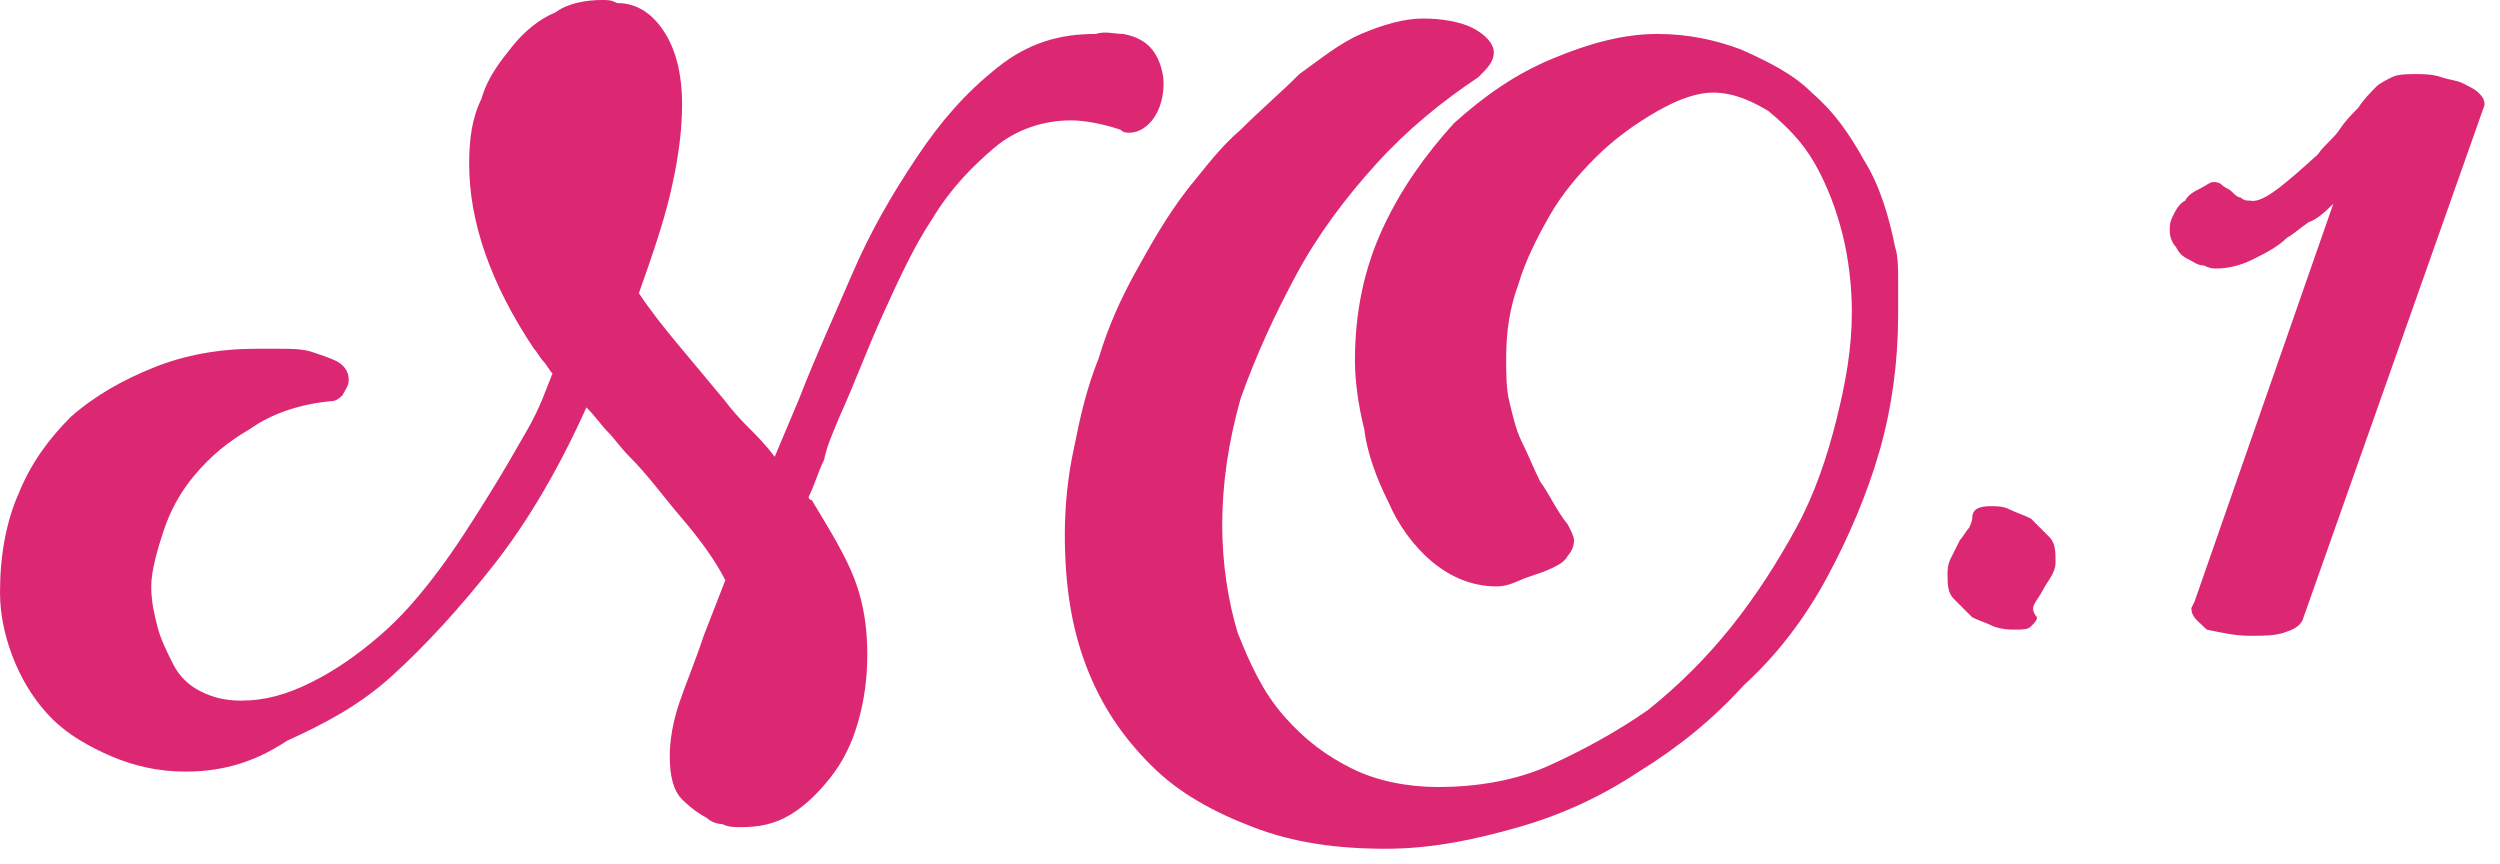
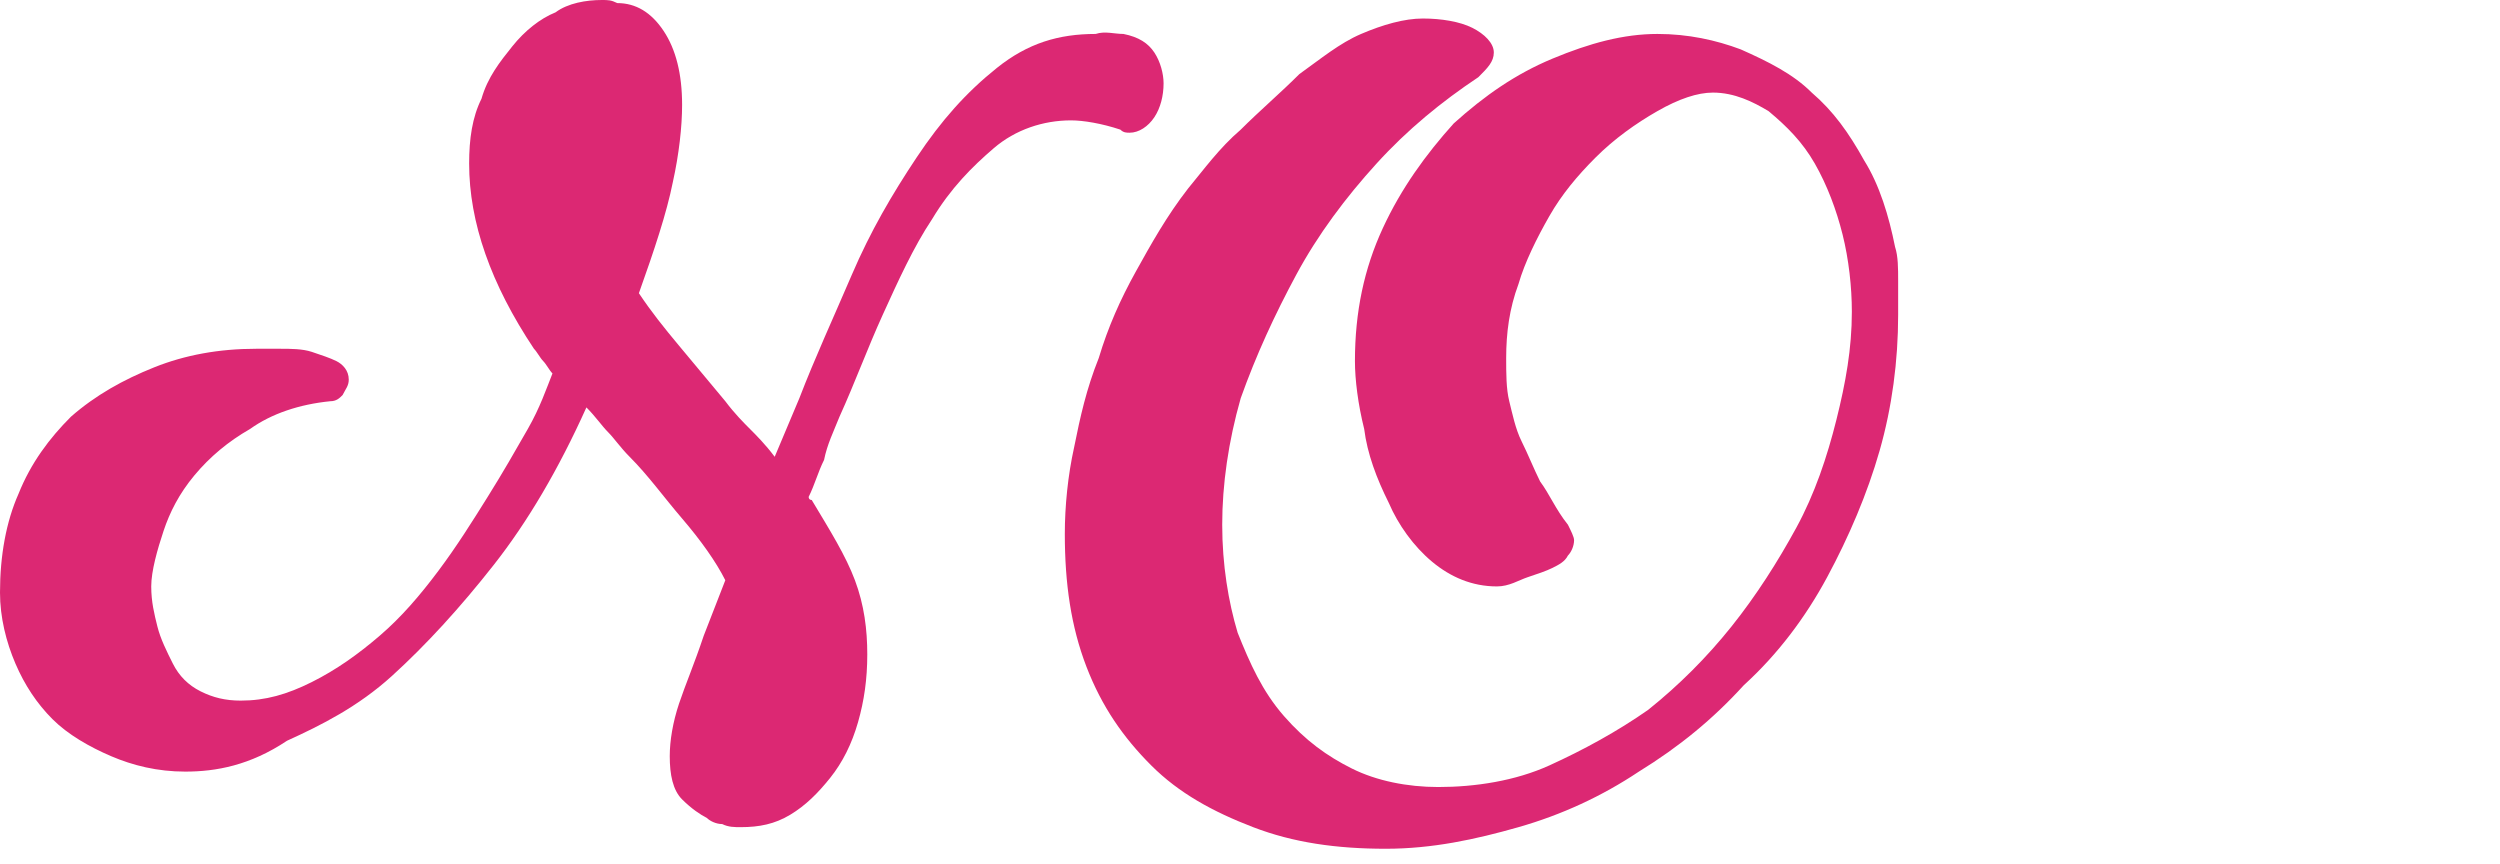
<svg xmlns="http://www.w3.org/2000/svg" version="1.1" id="レイヤー_1" x="0px" y="0px" viewBox="0 0 81 28" width="81" height="28" style="enable-background:new 0 0 81 28;" xml:space="preserve">
  <style type="text/css">
	.st0{fill:#DC2873;}
</style>
  <g>
    <g>
      <path class="st0" d="M36.4,1.1c0.5,0.1,0.8,0.3,1,0.6c0.2,0.3,0.3,0.7,0.3,1c0,0.4-0.1,0.8-0.3,1.1s-0.5,0.5-0.8,0.5    c-0.1,0-0.2,0-0.3-0.1h0c-0.6-0.2-1.2-0.3-1.6-0.3c-0.9,0-1.8,0.3-2.5,0.9c-0.7,0.6-1.4,1.3-2,2.3c-0.6,0.9-1.1,2-1.6,3.1    c-0.5,1.1-0.9,2.2-1.4,3.3c-0.2,0.5-0.4,0.9-0.5,1.4c-0.2,0.4-0.3,0.8-0.5,1.2c0,0,0,0.1,0.1,0.1c0.6,1,1.1,1.8,1.4,2.6    c0.3,0.8,0.4,1.6,0.4,2.4c0,0.8-0.1,1.5-0.3,2.2c-0.2,0.7-0.5,1.3-0.9,1.8c-0.4,0.5-0.8,0.9-1.3,1.2c-0.5,0.3-1,0.4-1.6,0.4    c-0.2,0-0.4,0-0.6-0.1c-0.2,0-0.4-0.1-0.5-0.2c-0.2-0.1-0.5-0.3-0.8-0.6c-0.3-0.3-0.4-0.8-0.4-1.4c0-0.5,0.1-1.1,0.3-1.7    c0.2-0.6,0.5-1.3,0.8-2.2v0l0.7-1.8c-0.3-0.6-0.8-1.3-1.4-2c-0.6-0.7-1.1-1.4-1.7-2c-0.3-0.3-0.5-0.6-0.7-0.8    c-0.2-0.2-0.4-0.5-0.7-0.8c-0.9,2-1.9,3.7-3,5.1c-1.1,1.4-2.2,2.6-3.3,3.6s-2.3,1.6-3.4,2.1C8.1,24.8,7,25,6,25    c-0.9,0-1.7-0.2-2.4-0.5s-1.4-0.7-1.9-1.2s-0.9-1.1-1.2-1.8C0.2,20.8,0,20,0,19.2C0,18,0.2,16.9,0.6,16c0.4-1,1-1.8,1.7-2.5    C3.1,12.8,4,12.3,5,11.9s2.1-0.6,3.3-0.6c0.2,0,0.5,0,0.8,0c0.3,0,0.7,0,1,0.1c0.3,0.1,0.6,0.2,0.8,0.3c0.2,0.1,0.4,0.3,0.4,0.6    c0,0.2-0.1,0.3-0.2,0.5C11,12.9,10.9,13,10.7,13c-1,0.1-1.9,0.4-2.6,0.9c-0.7,0.4-1.3,0.9-1.8,1.5c-0.5,0.6-0.8,1.2-1,1.8    S4.9,18.5,4.9,19c0,0.5,0.1,0.9,0.2,1.3c0.1,0.4,0.3,0.8,0.5,1.2c0.2,0.4,0.5,0.7,0.9,0.9c0.4,0.2,0.8,0.3,1.3,0.3    c0.8,0,1.5-0.2,2.3-0.6c0.8-0.4,1.5-0.9,2.2-1.5c0.7-0.6,1.3-1.3,1.9-2.1c0.6-0.8,1.1-1.6,1.6-2.4c0.5-0.8,0.9-1.5,1.3-2.2    c0.4-0.7,0.6-1.3,0.8-1.8c-0.1-0.1-0.2-0.3-0.3-0.4s-0.2-0.3-0.3-0.4c-1.4-2.1-2.1-4.1-2.1-6c0-0.8,0.1-1.5,0.4-2.1    c0.2-0.7,0.6-1.2,1-1.7c0.4-0.5,0.9-0.9,1.4-1.1C18.4,0.1,19,0,19.5,0c0.2,0,0.3,0,0.5,0.1c0.6,0,1.1,0.3,1.5,0.9s0.6,1.4,0.6,2.4    c0,0.7-0.1,1.6-0.3,2.5c-0.2,1-0.6,2.2-1.1,3.6c0.4,0.6,0.8,1.1,1.3,1.7c0.5,0.6,1,1.2,1.5,1.8c0.3,0.4,0.6,0.7,0.8,0.9    c0.2,0.2,0.5,0.5,0.8,0.9l0.8-1.9c0.5-1.3,1.1-2.6,1.7-4s1.3-2.6,2.1-3.8c0.8-1.2,1.6-2.1,2.6-2.9c1-0.8,2-1.1,3.2-1.1    C35.8,1,36.1,1.1,36.4,1.1z" />
      <path class="st0" d="M61.4,8c0.1,0.3,0.1,0.7,0.1,1.1c0,0.4,0,0.7,0,1.1c0,1.5-0.2,3-0.6,4.4c-0.4,1.4-1,2.8-1.7,4.1    s-1.6,2.5-2.7,3.5c-1,1.1-2.1,2-3.4,2.8c-1.2,0.8-2.5,1.4-3.9,1.8c-1.4,0.4-2.8,0.7-4.3,0.7c-1.6,0-3-0.2-4.3-0.7    c-1.3-0.5-2.4-1.1-3.3-2c-0.9-0.9-1.6-1.9-2.1-3.2s-0.7-2.7-0.7-4.3c0-0.9,0.1-1.9,0.3-2.8c0.2-1,0.4-1.9,0.8-2.9    c0.3-1,0.7-1.9,1.2-2.8s1-1.8,1.7-2.7c0.5-0.6,1-1.3,1.7-1.9c0.6-0.6,1.3-1.2,1.9-1.8c0.7-0.5,1.3-1,2-1.3s1.4-0.5,2-0.5    c0.6,0,1.2,0.1,1.6,0.3c0.4,0.2,0.7,0.5,0.7,0.8c0,0.3-0.2,0.5-0.5,0.8c-1.2,0.8-2.3,1.7-3.3,2.8c-1,1.1-1.9,2.3-2.6,3.6    c-0.7,1.3-1.3,2.6-1.8,4c-0.4,1.4-0.6,2.8-0.6,4.1c0,1.3,0.2,2.5,0.5,3.5c0.4,1,0.8,1.9,1.5,2.7s1.4,1.3,2.2,1.7    c0.8,0.4,1.8,0.6,2.8,0.6c1.2,0,2.5-0.2,3.6-0.7s2.2-1.1,3.2-1.8c1-0.8,1.9-1.7,2.7-2.7c0.8-1,1.5-2.1,2.1-3.2s1-2.3,1.3-3.5    c0.3-1.2,0.5-2.3,0.5-3.5c0-0.8-0.1-1.7-0.3-2.5c-0.2-0.8-0.5-1.6-0.9-2.3c-0.4-0.7-0.9-1.2-1.5-1.7C56.8,3.3,56.2,3,55.5,3    c-0.5,0-1.1,0.2-1.8,0.6C53,4,52.3,4.5,51.7,5.1c-0.6,0.6-1.1,1.2-1.5,1.9c-0.4,0.7-0.8,1.5-1,2.2c-0.3,0.8-0.4,1.6-0.4,2.4    c0,0.5,0,1,0.1,1.4s0.2,0.9,0.4,1.3c0.2,0.4,0.4,0.9,0.6,1.3c0.3,0.4,0.5,0.9,0.9,1.4c0.1,0.2,0.2,0.4,0.2,0.5    c0,0.2-0.1,0.4-0.2,0.5c-0.1,0.2-0.3,0.3-0.5,0.4c-0.2,0.1-0.5,0.2-0.8,0.3S48.9,19,48.5,19c-0.8,0-1.5-0.3-2.1-0.8    c-0.6-0.5-1.1-1.2-1.4-1.9c-0.4-0.8-0.7-1.6-0.8-2.4c-0.2-0.8-0.3-1.6-0.3-2.2c0-1.6,0.3-3,0.9-4.3C45.4,6.1,46.2,5,47.1,4    c1-0.9,2-1.6,3.2-2.1c1.2-0.5,2.3-0.8,3.4-0.8c1,0,1.9,0.2,2.7,0.5C57.3,2,58.1,2.4,58.7,3c0.7,0.6,1.2,1.3,1.7,2.2    C60.9,6,61.2,7,61.4,8z" />
-       <path class="st0" d="M66,20c0,0.1-0.1,0.2-0.2,0.3c-0.1,0.1-0.3,0.1-0.5,0.1c-0.2,0-0.4,0-0.7-0.1c-0.2-0.1-0.5-0.2-0.7-0.3    c-0.2-0.2-0.4-0.4-0.6-0.6c-0.2-0.2-0.2-0.5-0.2-0.8c0-0.1,0-0.3,0.1-0.5c0.1-0.2,0.2-0.4,0.3-0.6c0.1-0.1,0.2-0.3,0.3-0.4    c0.1-0.2,0.1-0.3,0.1-0.3c0-0.3,0.2-0.4,0.6-0.4c0.2,0,0.4,0,0.6,0.1c0.2,0.1,0.5,0.2,0.7,0.3c0.2,0.2,0.4,0.4,0.6,0.6    c0.2,0.2,0.2,0.5,0.2,0.8c0,0.1,0,0.2-0.1,0.4c-0.1,0.2-0.2,0.3-0.3,0.5c-0.1,0.2-0.2,0.3-0.3,0.5S66,20,66,20z" />
-       <path class="st0" d="M75.6,6.6c-0.2,0.2-0.5,0.5-0.8,0.6c-0.3,0.2-0.5,0.4-0.7,0.5C73.8,8,73.4,8.2,73,8.4    c-0.4,0.2-0.8,0.3-1.2,0.3c-0.1,0-0.2,0-0.4-0.1c-0.2,0-0.3-0.1-0.5-0.2c-0.2-0.1-0.3-0.2-0.4-0.4c-0.1-0.1-0.2-0.3-0.2-0.5    c0-0.2,0-0.3,0.1-0.5c0.1-0.2,0.2-0.4,0.4-0.5c0.1-0.2,0.3-0.3,0.5-0.4s0.3-0.2,0.4-0.2c0.1,0,0.2,0,0.3,0.1s0.2,0.1,0.3,0.2    c0.1,0.1,0.2,0.2,0.3,0.2c0.1,0.1,0.2,0.1,0.3,0.1C73.3,6.6,74,6,75.1,5c0.2-0.3,0.5-0.5,0.7-0.8c0.2-0.3,0.4-0.5,0.6-0.7    C76.6,3.2,76.8,3,77,2.8c0.1-0.1,0.3-0.2,0.5-0.3c0.2-0.1,0.5-0.1,0.8-0.1c0.2,0,0.5,0,0.8,0.1s0.5,0.1,0.7,0.2    c0.2,0.1,0.4,0.2,0.5,0.3c0.1,0.1,0.2,0.2,0.2,0.4l-5.9,16.7c-0.1,0.2-0.3,0.3-0.6,0.4c-0.3,0.1-0.7,0.1-1.1,0.1    c-0.5,0-0.9-0.1-1.4-0.2C71.2,20.1,71,20,71,19.7l0.1-0.2L75.6,6.6z" />
    </g>
  </g>
</svg>